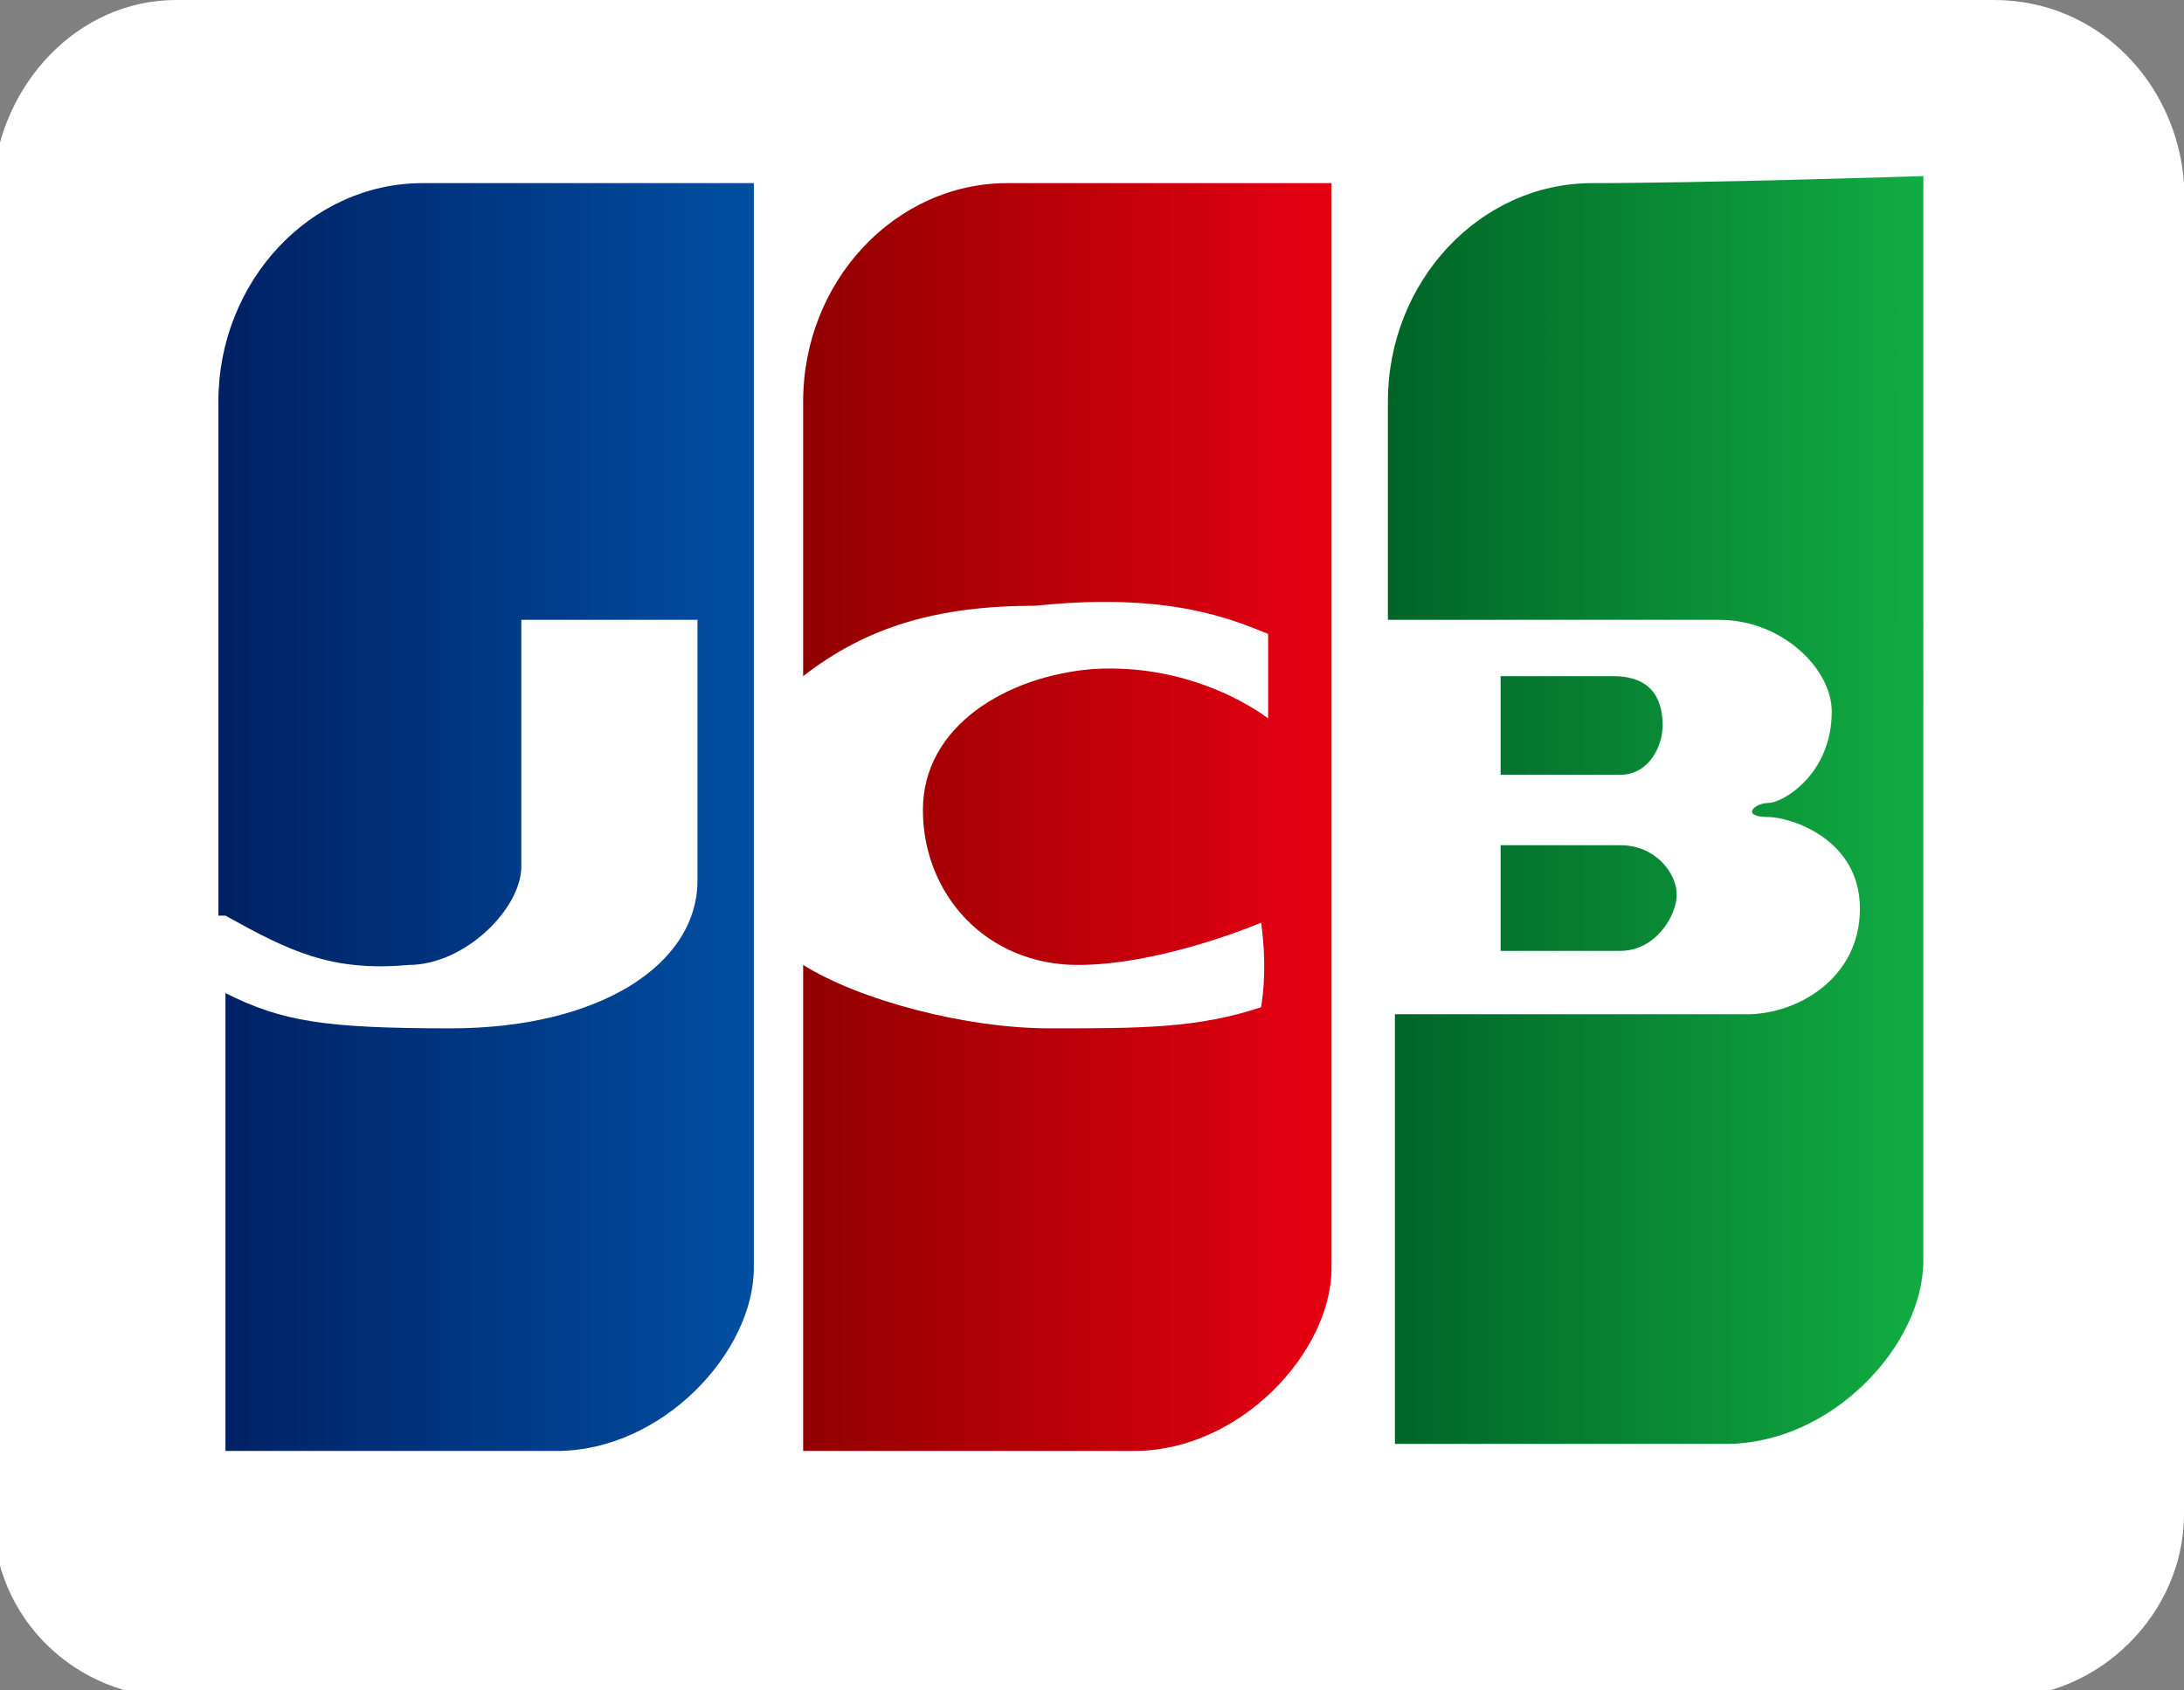
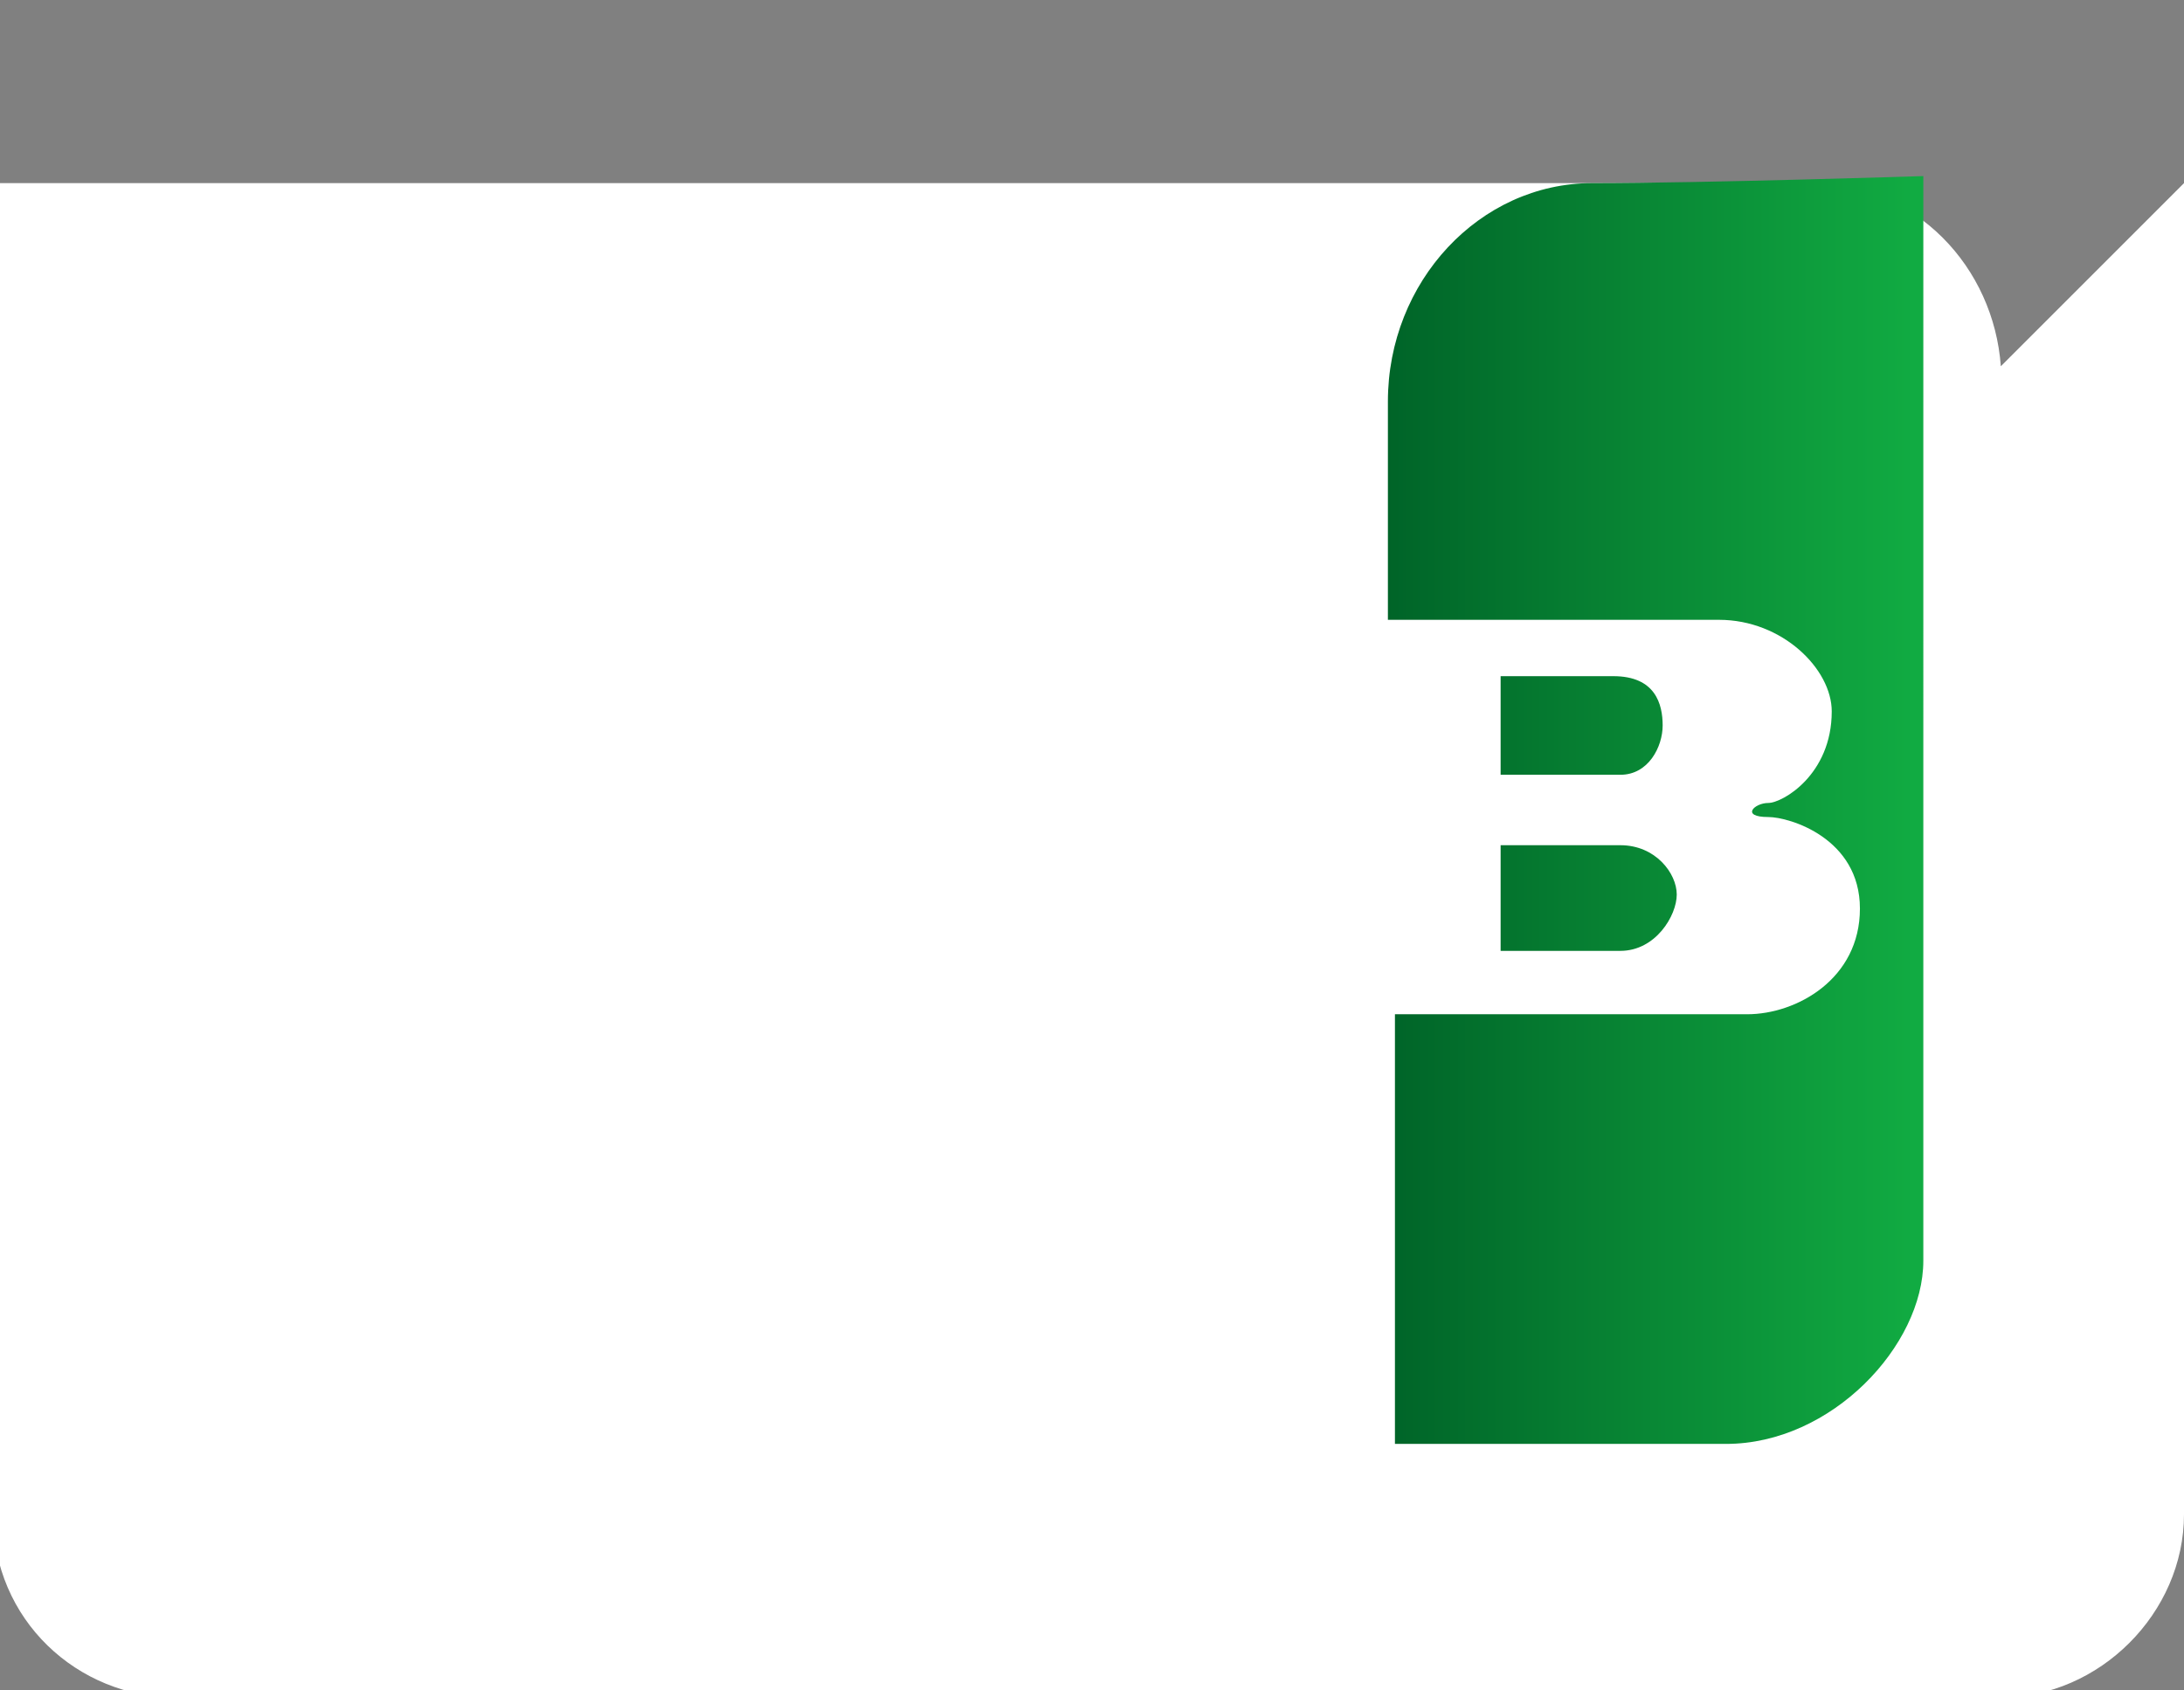
<svg xmlns="http://www.w3.org/2000/svg" version="1.1" id="Jcb" x="0" y="0" viewBox="0 0 31 24" style="enable-background:new 0 0 31 24" xml:space="preserve">
  <rect x="0" y="0" width="31" height="24" fill="#808080" stroke="none" />
  <style>.st2{fill:url(#SVGID_00000116223637238274239230000015639581387161214614_)}.st3{fill:url(#SVGID_00000074432677635122118710000004531238688074347190_)}</style>
-   <path id="Icon_awesome-cc-jcb_00000121997221363906108570000017090236964207287431_" d="M31 2.6v18.9c0 1.4-1.2 2.6-2.6 2.6H2.5c-1.4 0-2.6-1.1-2.6-2.6V2.6C0 1.2 1.1 0 2.5 0h25.8c1.5 0 2.6 1.2 2.7 2.6z" style="fill:#fff" />
+   <path id="Icon_awesome-cc-jcb_00000121997221363906108570000017090236964207287431_" d="M31 2.6v18.9c0 1.4-1.2 2.6-2.6 2.6H2.5c-1.4 0-2.6-1.1-2.6-2.6V2.6h25.8c1.5 0 2.6 1.2 2.7 2.6z" style="fill:#fff" />
  <linearGradient id="SVGID_1_" gradientUnits="userSpaceOnUse" x1="3.127" y1="11.614" x2="10.595" y2="11.614">
    <stop offset="0" style="stop-color:#002164" />
    <stop offset="1" style="stop-color:#004ea2" />
  </linearGradient>
-   <path d="M6 2.6C4.4 2.6 3.1 4 3.1 5.7V13h.1c.9.5 1.5.8 2.6.7.8 0 1.6-.8 1.6-1.4V8.8h2.5v3.7c0 1.2-1.4 2.1-3.5 2.1-1.8 0-2.4-.1-3.2-.5v6.5h4.7c1.5 0 2.8-1.4 2.8-2.6V2.6H6z" style="fill:url(#SVGID_1_)" />
  <linearGradient id="SVGID_00000011003660723898270660000017737842338840708254_" gradientUnits="userSpaceOnUse" x1="11.41" y1="11.614" x2="18.878" y2="11.614">
    <stop offset="0" style="stop-color:#910000" />
    <stop offset="1" style="stop-color:#e60012" />
  </linearGradient>
-   <path style="fill:url(#SVGID_00000011003660723898270660000017737842338840708254_)" d="M14.3 2.6c-1.6 0-2.9 1.4-2.9 3.1v3.9c.9-.7 1.9-1 3.3-1 1.9-.2 2.8.2 3.3.4v1.2s-1-.8-2.5-.7c-1.2.1-2.4.8-2.4 2s.9 2.2 2.2 2.2c1.2 0 2.6-.6 2.6-.6s.1.6 0 1.2c-.9.3-1.7.3-3 .3-1.2 0-2.7-.4-3.5-.9v6.9h4.7c1.5 0 2.8-1.4 2.8-2.6V2.6h-4.6z" />
  <linearGradient id="SVGID_00000055671003621371823480000014518238698765075093_" gradientUnits="userSpaceOnUse" x1="19.692" y1="11.614" x2="27.16" y2="11.614">
    <stop offset="0" style="stop-color:#006428" />
    <stop offset="1" style="stop-color:#11ab42" />
  </linearGradient>
  <path style="fill:url(#SVGID_00000055671003621371823480000014518238698765075093_)" d="M23.6 10.3c0 .3-.2.7-.6.7h-1.7V9.6h1.6c.6 0 .7.4.7.7zm-1-7.7c-1.6 0-2.9 1.4-2.9 3.1v3.1h4.7c.9 0 1.6.7 1.6 1.3 0 .9-.7 1.3-.9 1.3s-.4.2 0 .2c.3 0 1.3.3 1.3 1.3s-.9 1.5-1.6 1.5h-5v6.1h4.7c1.5 0 2.8-1.4 2.8-2.6V2.5s-3.1.1-4.7.1zM21.3 12v1.5H23c.5 0 .8-.5.8-.8s-.3-.7-.8-.7h-1.7z" />
</svg>